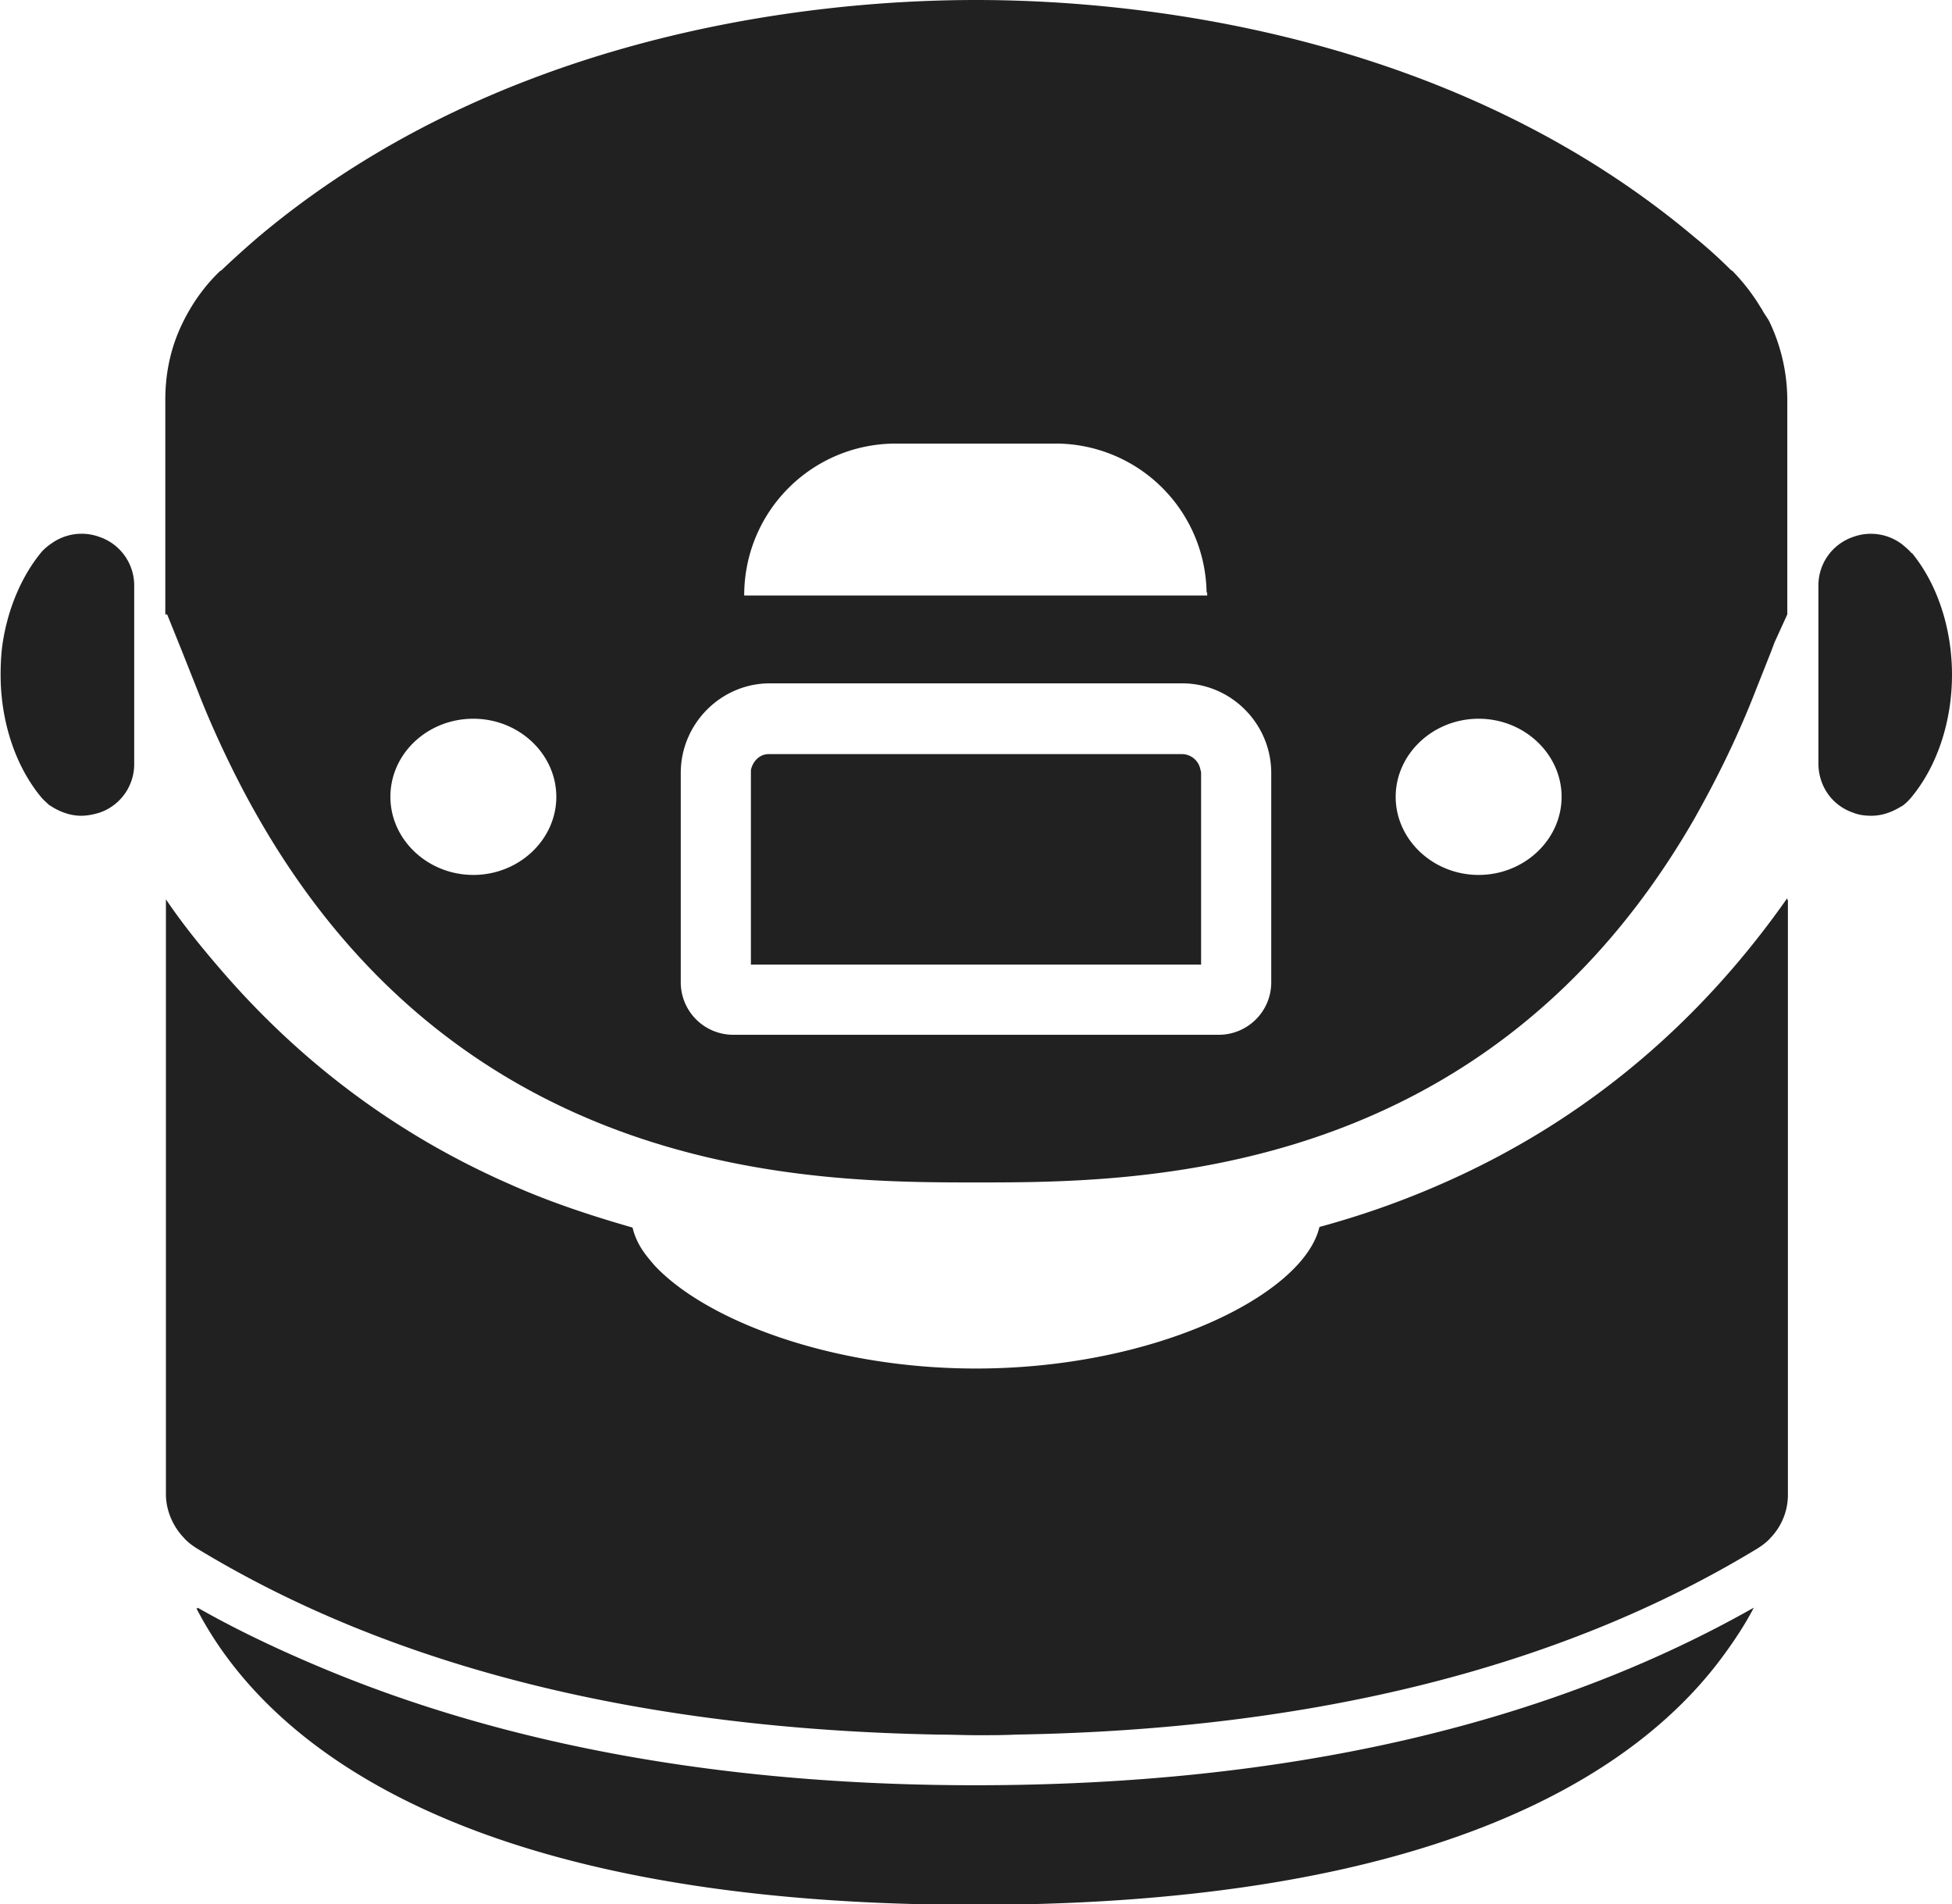
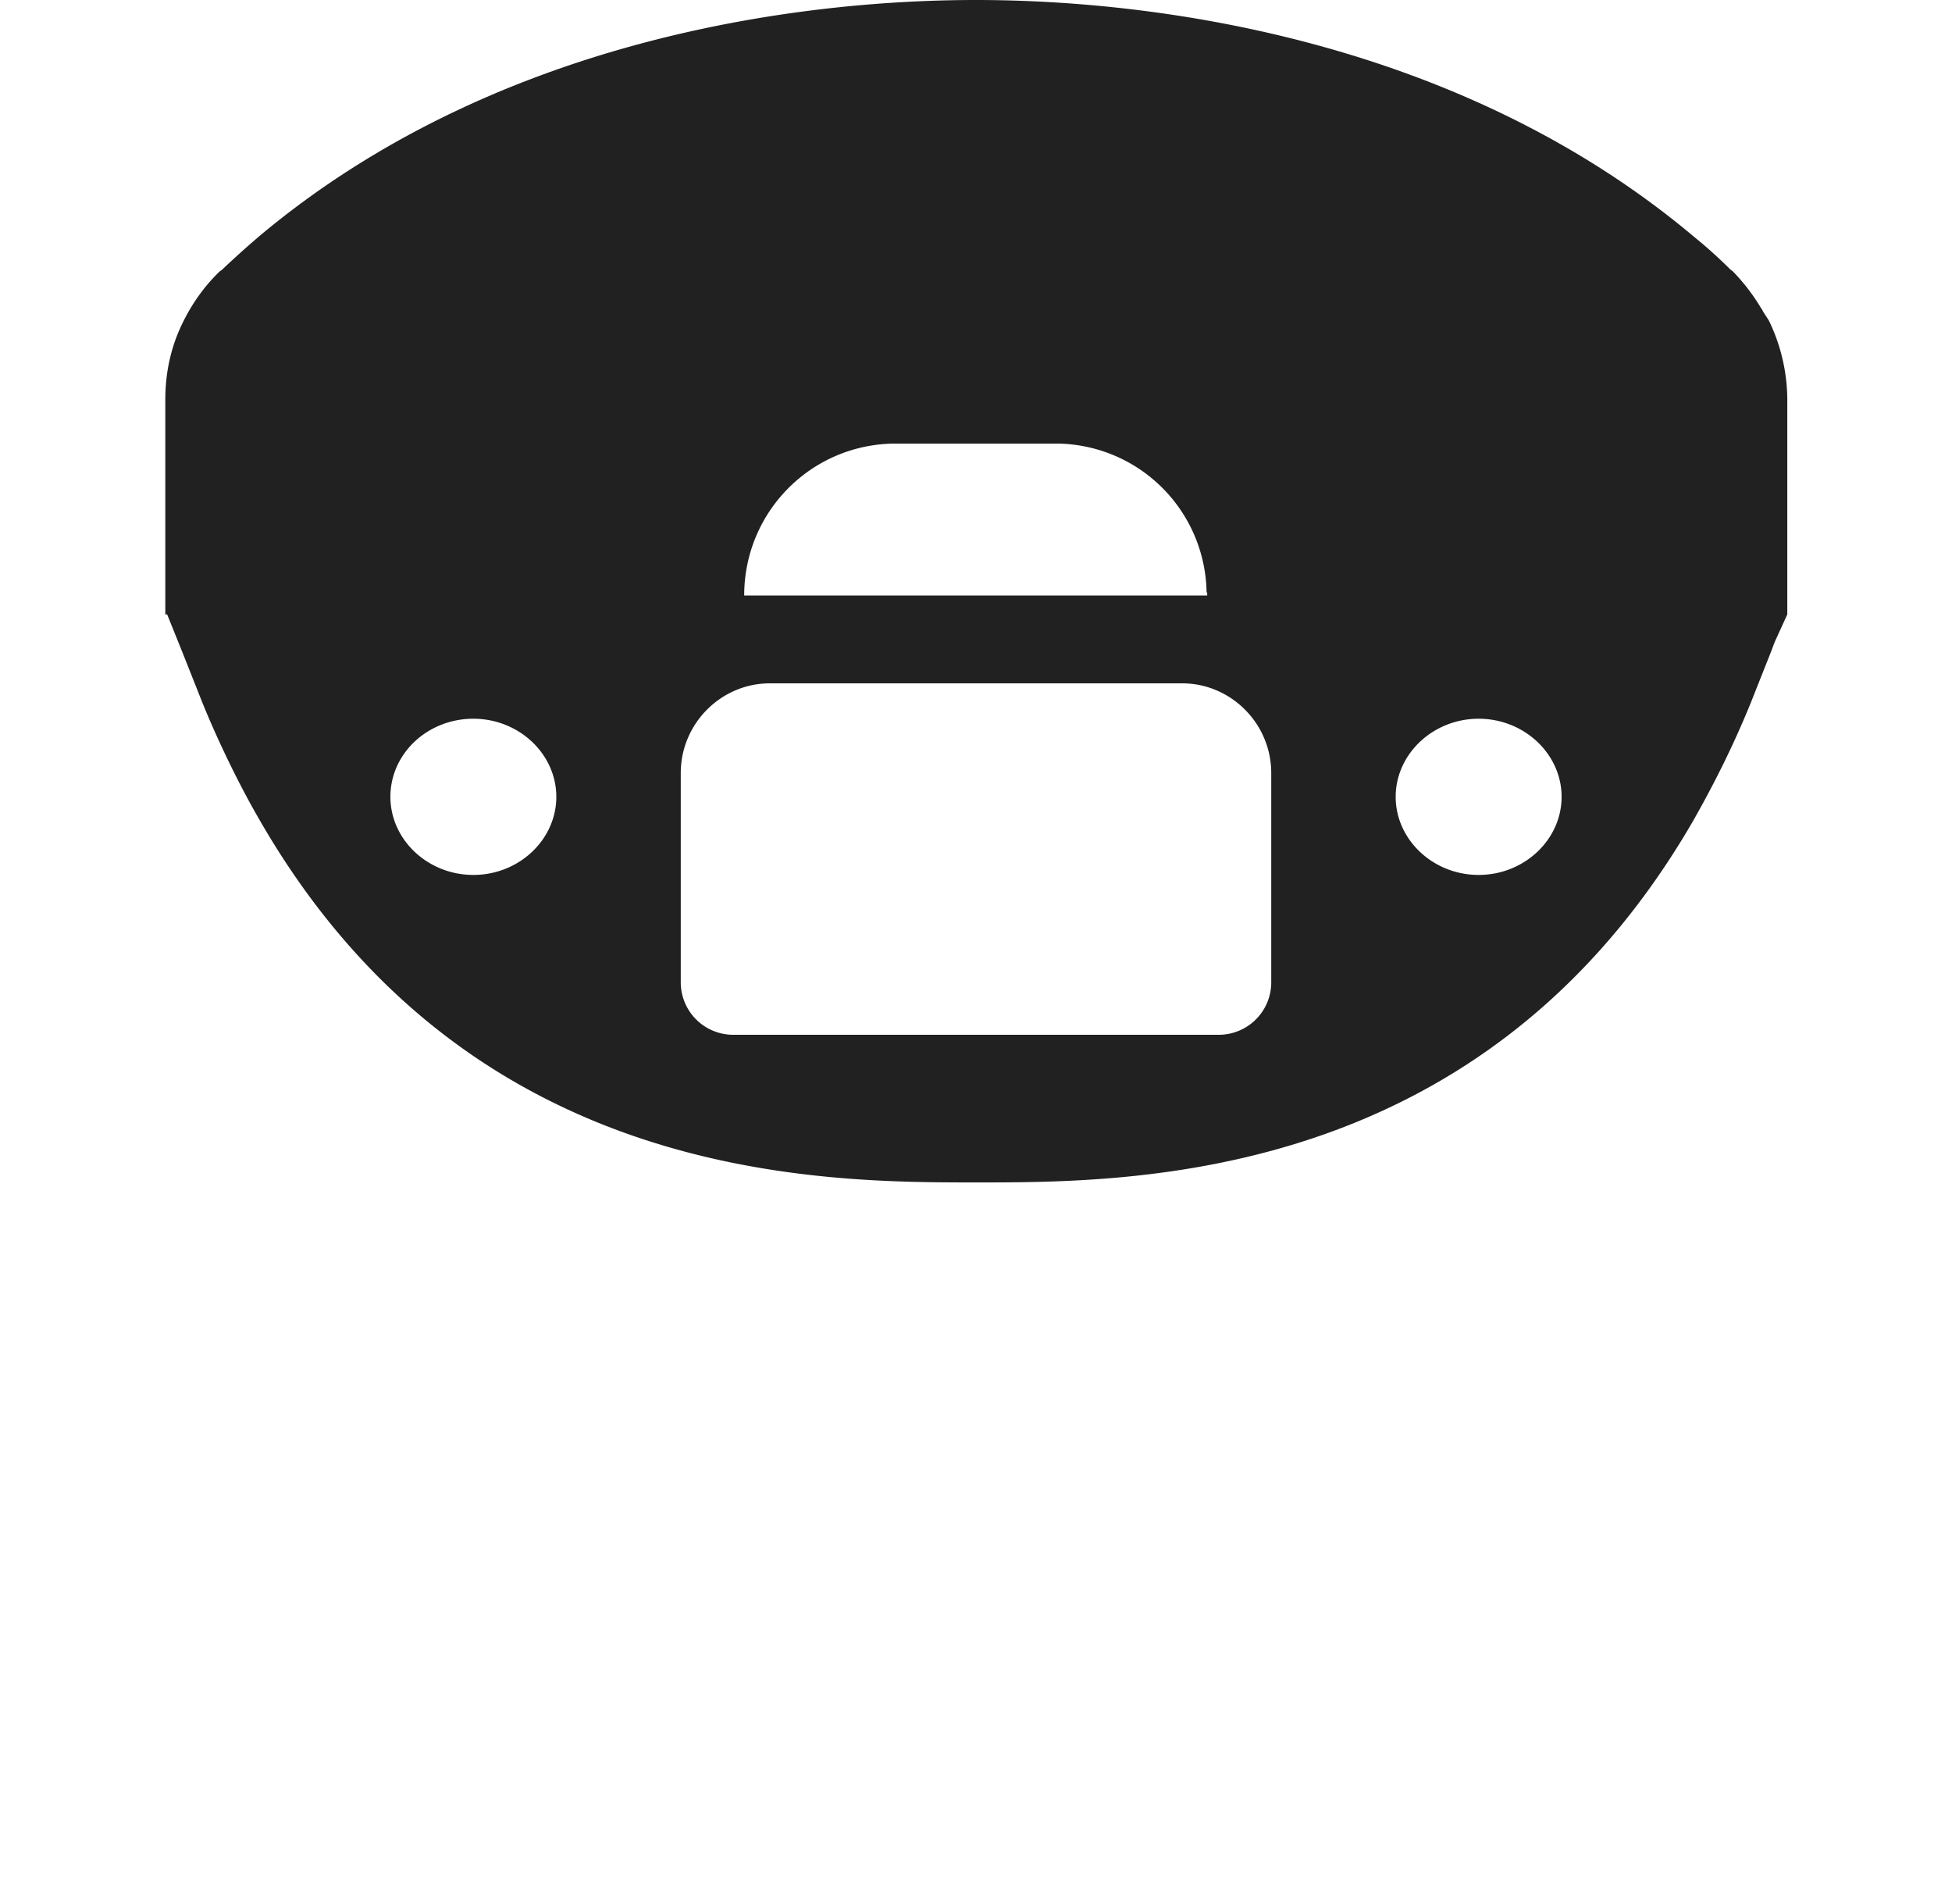
<svg xmlns="http://www.w3.org/2000/svg" id="_10" viewBox="0 0 32 31.21">
  <defs>
    <style>.cls-1{fill:#212121;stroke-width:0}</style>
  </defs>
-   <path class="cls-1" d="M28.75 26.36v-.01c-3.41 1.93-7.69 2.91-12.76 2.91-4.09 0-7.66-.65-10.68-1.91-.72-.3-1.42-.63-2.07-1v.01h-.02c1.03 2 4.03 4.86 12.76 4.86 7.68 0 10.92-2.22 12.29-4.11.19-.26.35-.51.47-.74h-.01zm-9.06-10.55v-3.14s0-.03-.01-.05a.31.31 0 00-.29-.26H12.6c-.15 0-.26.12-.29.26v3.19h7.38z" />
  <path class="cls-1" d="M2.99 10.69l.25.63c.12.31.25.61.38.89.2.43.41.84.63 1.22 3.42 5.95 9.16 5.95 11.76 5.95s8.33 0 11.76-5.95c.22-.39.43-.79.63-1.22.13-.28.26-.58.38-.89l.25-.63.06-.16.21-.46V6.55a3 3 0 00-.28-1.25c-.03-.07-.08-.13-.12-.2-.01-.02-.02-.04-.03-.05a3.3 3.3 0 00-.46-.6s-.02-.02-.03-.02c-.2-.2-.4-.38-.61-.55C23.94.66 18.98 0 16 0S8.07.66 4.24 3.88c-.21.18-.41.36-.61.55 0 0-.02.01-.03.02-.26.25-.46.54-.61.85-.19.39-.28.81-.28 1.25v3.52h.03l.25.62zm3.41 2.37c0-.71.61-1.28 1.36-1.28s1.36.58 1.36 1.28-.61 1.28-1.36 1.28c-.75 0-1.36-.58-1.36-1.28zm13.39-3.35v.05H12.2c0-1.38 1.11-2.49 2.49-2.49h2.61a2.478 2.478 0 012.48 2.44zm-8.63 6.39v-3.43c0-.81.66-1.47 1.46-1.47h6.76c.8 0 1.46.66 1.46 1.47v3.43c0 .48-.39.86-.86.86h-7.96a.86.86 0 01-.86-.86zm13.08-1.76c-.75 0-1.36-.58-1.36-1.28s.61-1.28 1.36-1.28 1.36.58 1.36 1.28-.61 1.28-1.36 1.28z" />
-   <path class="cls-1" d="M29.3 14.74v-.02c-1.48 2.11-3.38 3.68-5.66 4.68-.68.3-1.35.53-2.01.71-.26 1.11-2.69 2.32-5.63 2.32-2.39 0-4.44-.8-5.27-1.69-.06-.07-.12-.14-.17-.21-.1-.14-.16-.28-.19-.41-.66-.19-1.34-.41-2.01-.71-1.85-.81-3.44-2-4.76-3.54-.31-.36-.61-.73-.88-1.13v9.75c0 .26.11.52.29.71.06.07.14.13.22.18 3.21 1.95 7.29 2.96 12.16 3.05.21 0 .43.01.63.01s.42 0 .63-.01c4.86-.08 8.95-1.1 12.16-3.05.08-.05.16-.11.22-.18.18-.19.28-.44.28-.7v-9.75.01zm2.04-5.67c-.05-.06-.1-.1-.16-.15a.846.846 0 00-.8-.12.84.84 0 00-.57.81v2.9c0 .37.22.69.57.81.1.04.2.05.3.05.16 0 .31-.05.45-.13.03-.02.06-.03.08-.05a.8.8 0 00.13-.13c.42-.51.66-1.24.66-2s-.24-1.49-.66-2zM1.63 8.8a.847.847 0 00-.79.11c-.06.04-.12.09-.17.15-.31.38-.53.89-.62 1.44-.03.18-.04.37-.04.56 0 .76.24 1.49.66 2 .04.05.09.09.13.13.03.02.05.03.08.05.14.08.29.13.45.13.1 0 .2-.02.3-.05a.84.84 0 00.57-.81v-2.9a.84.84 0 00-.57-.81z" />
</svg>